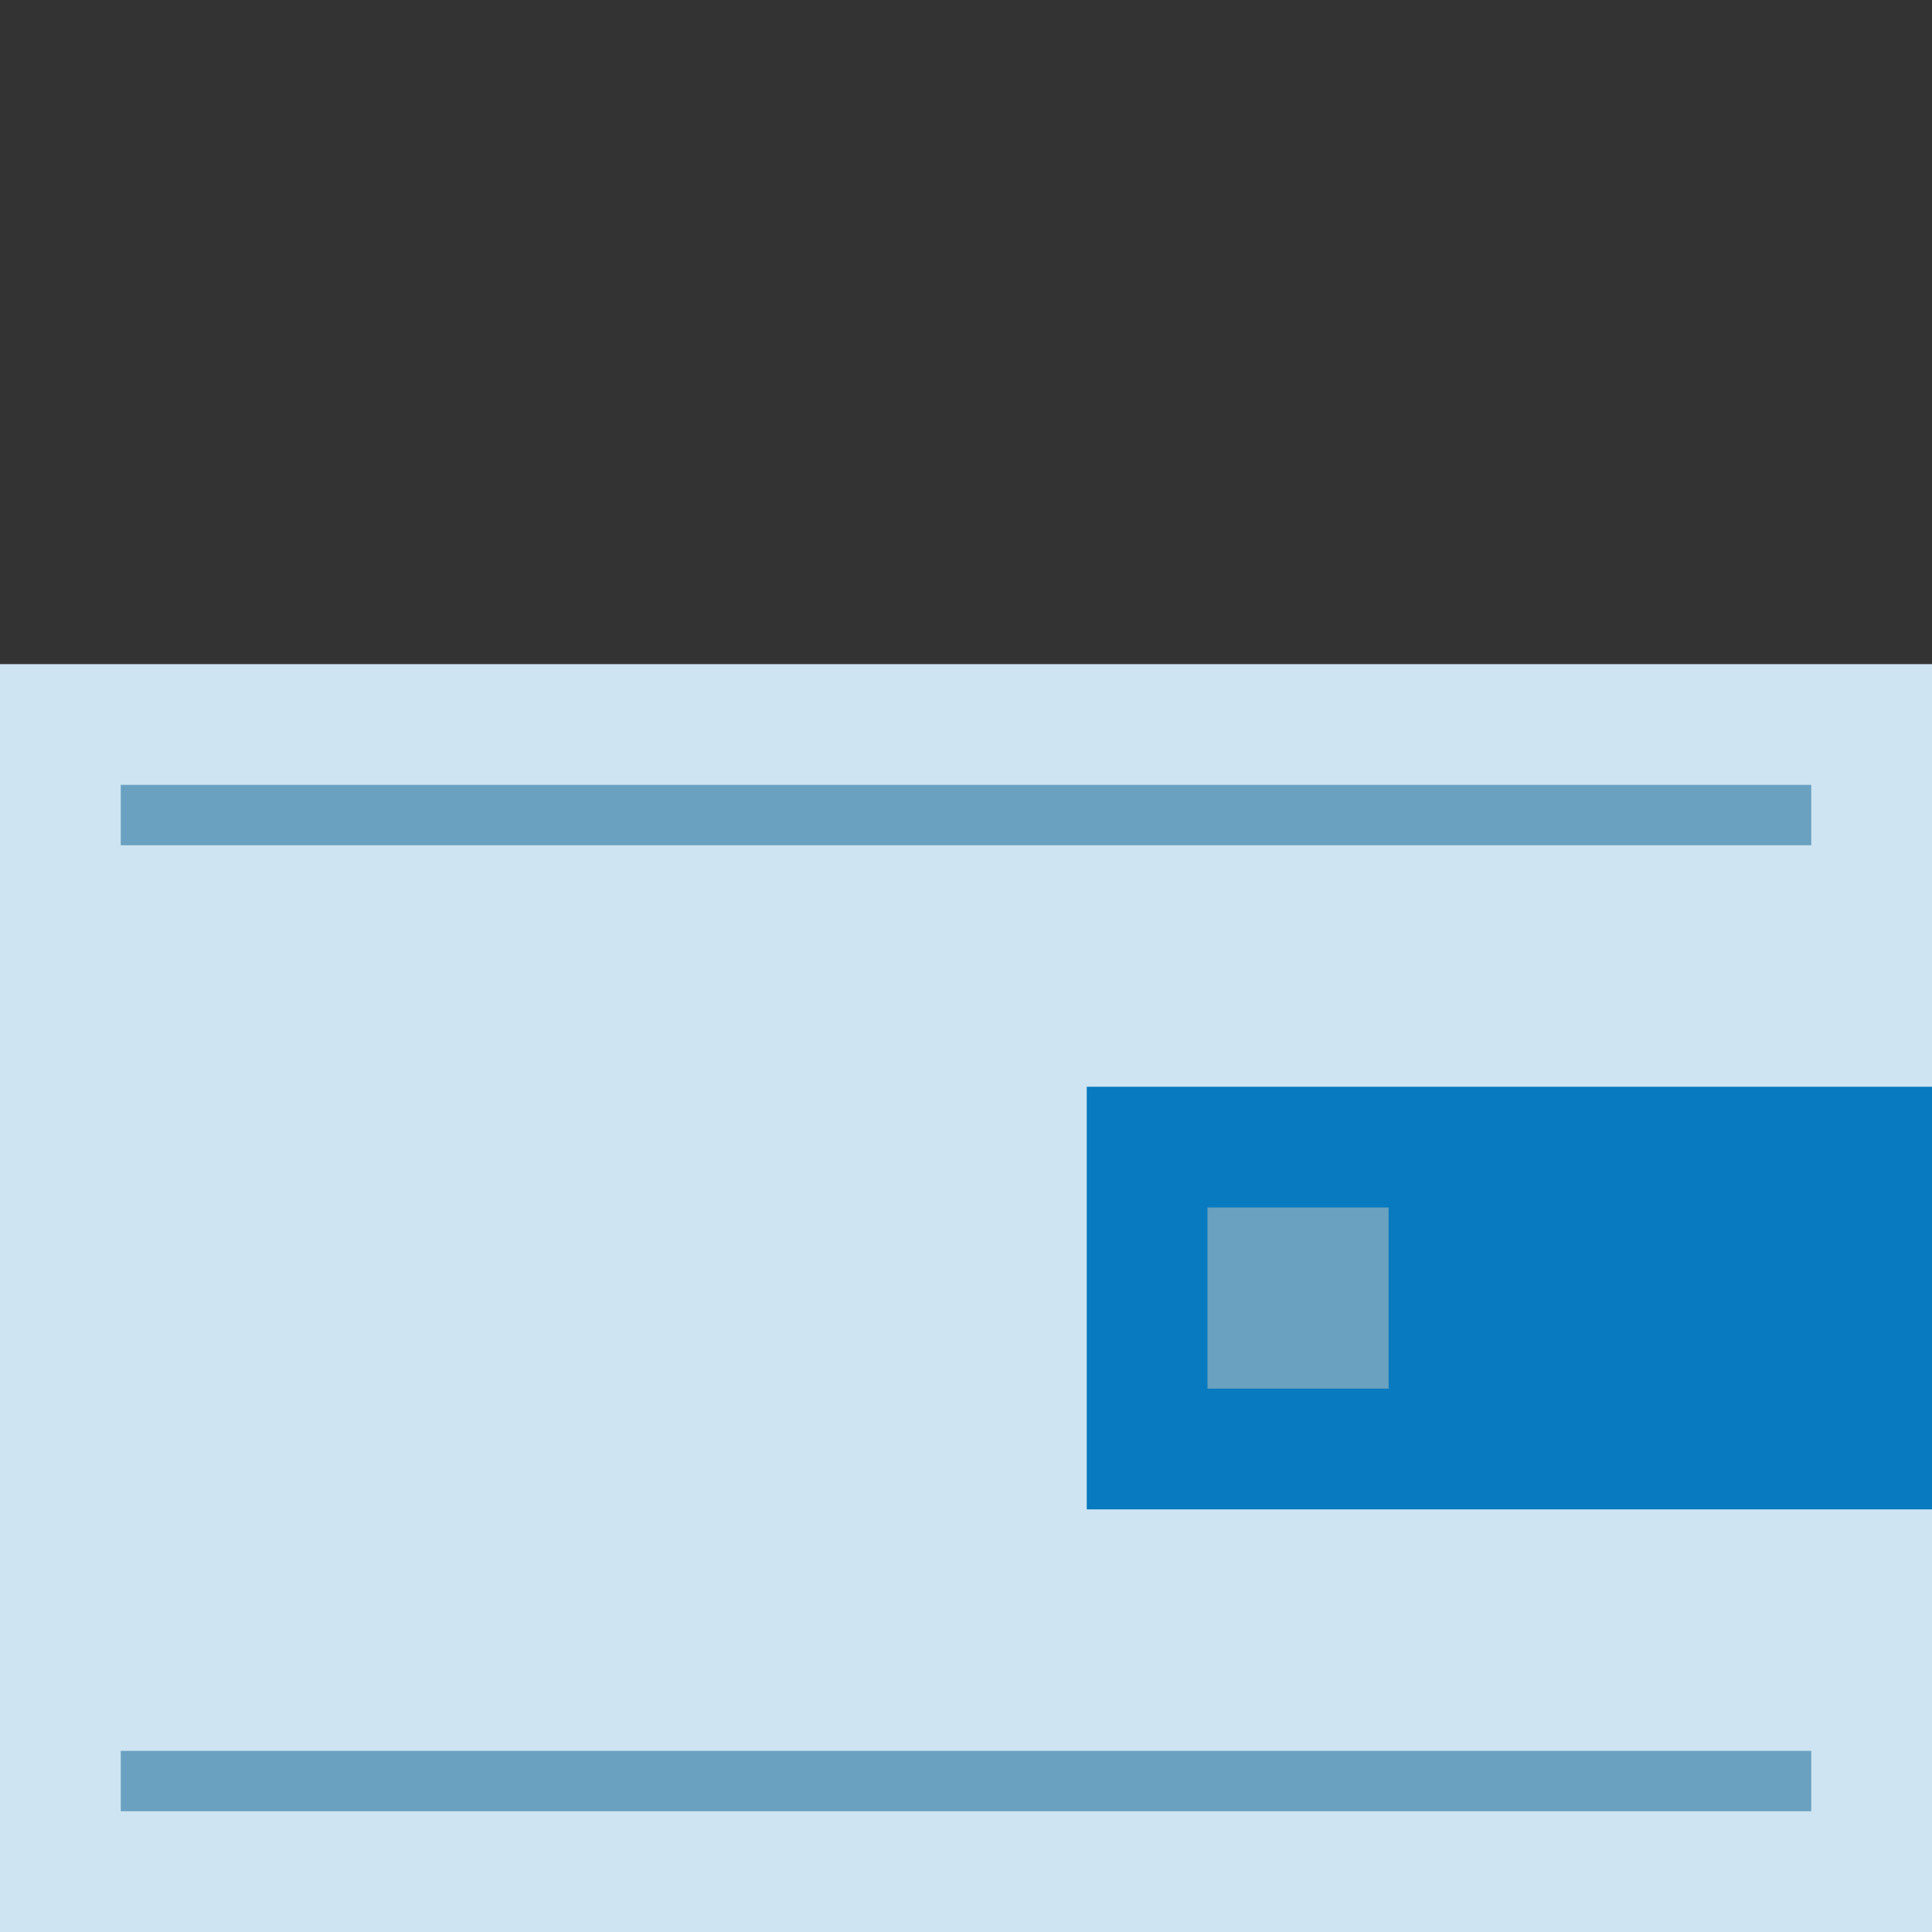
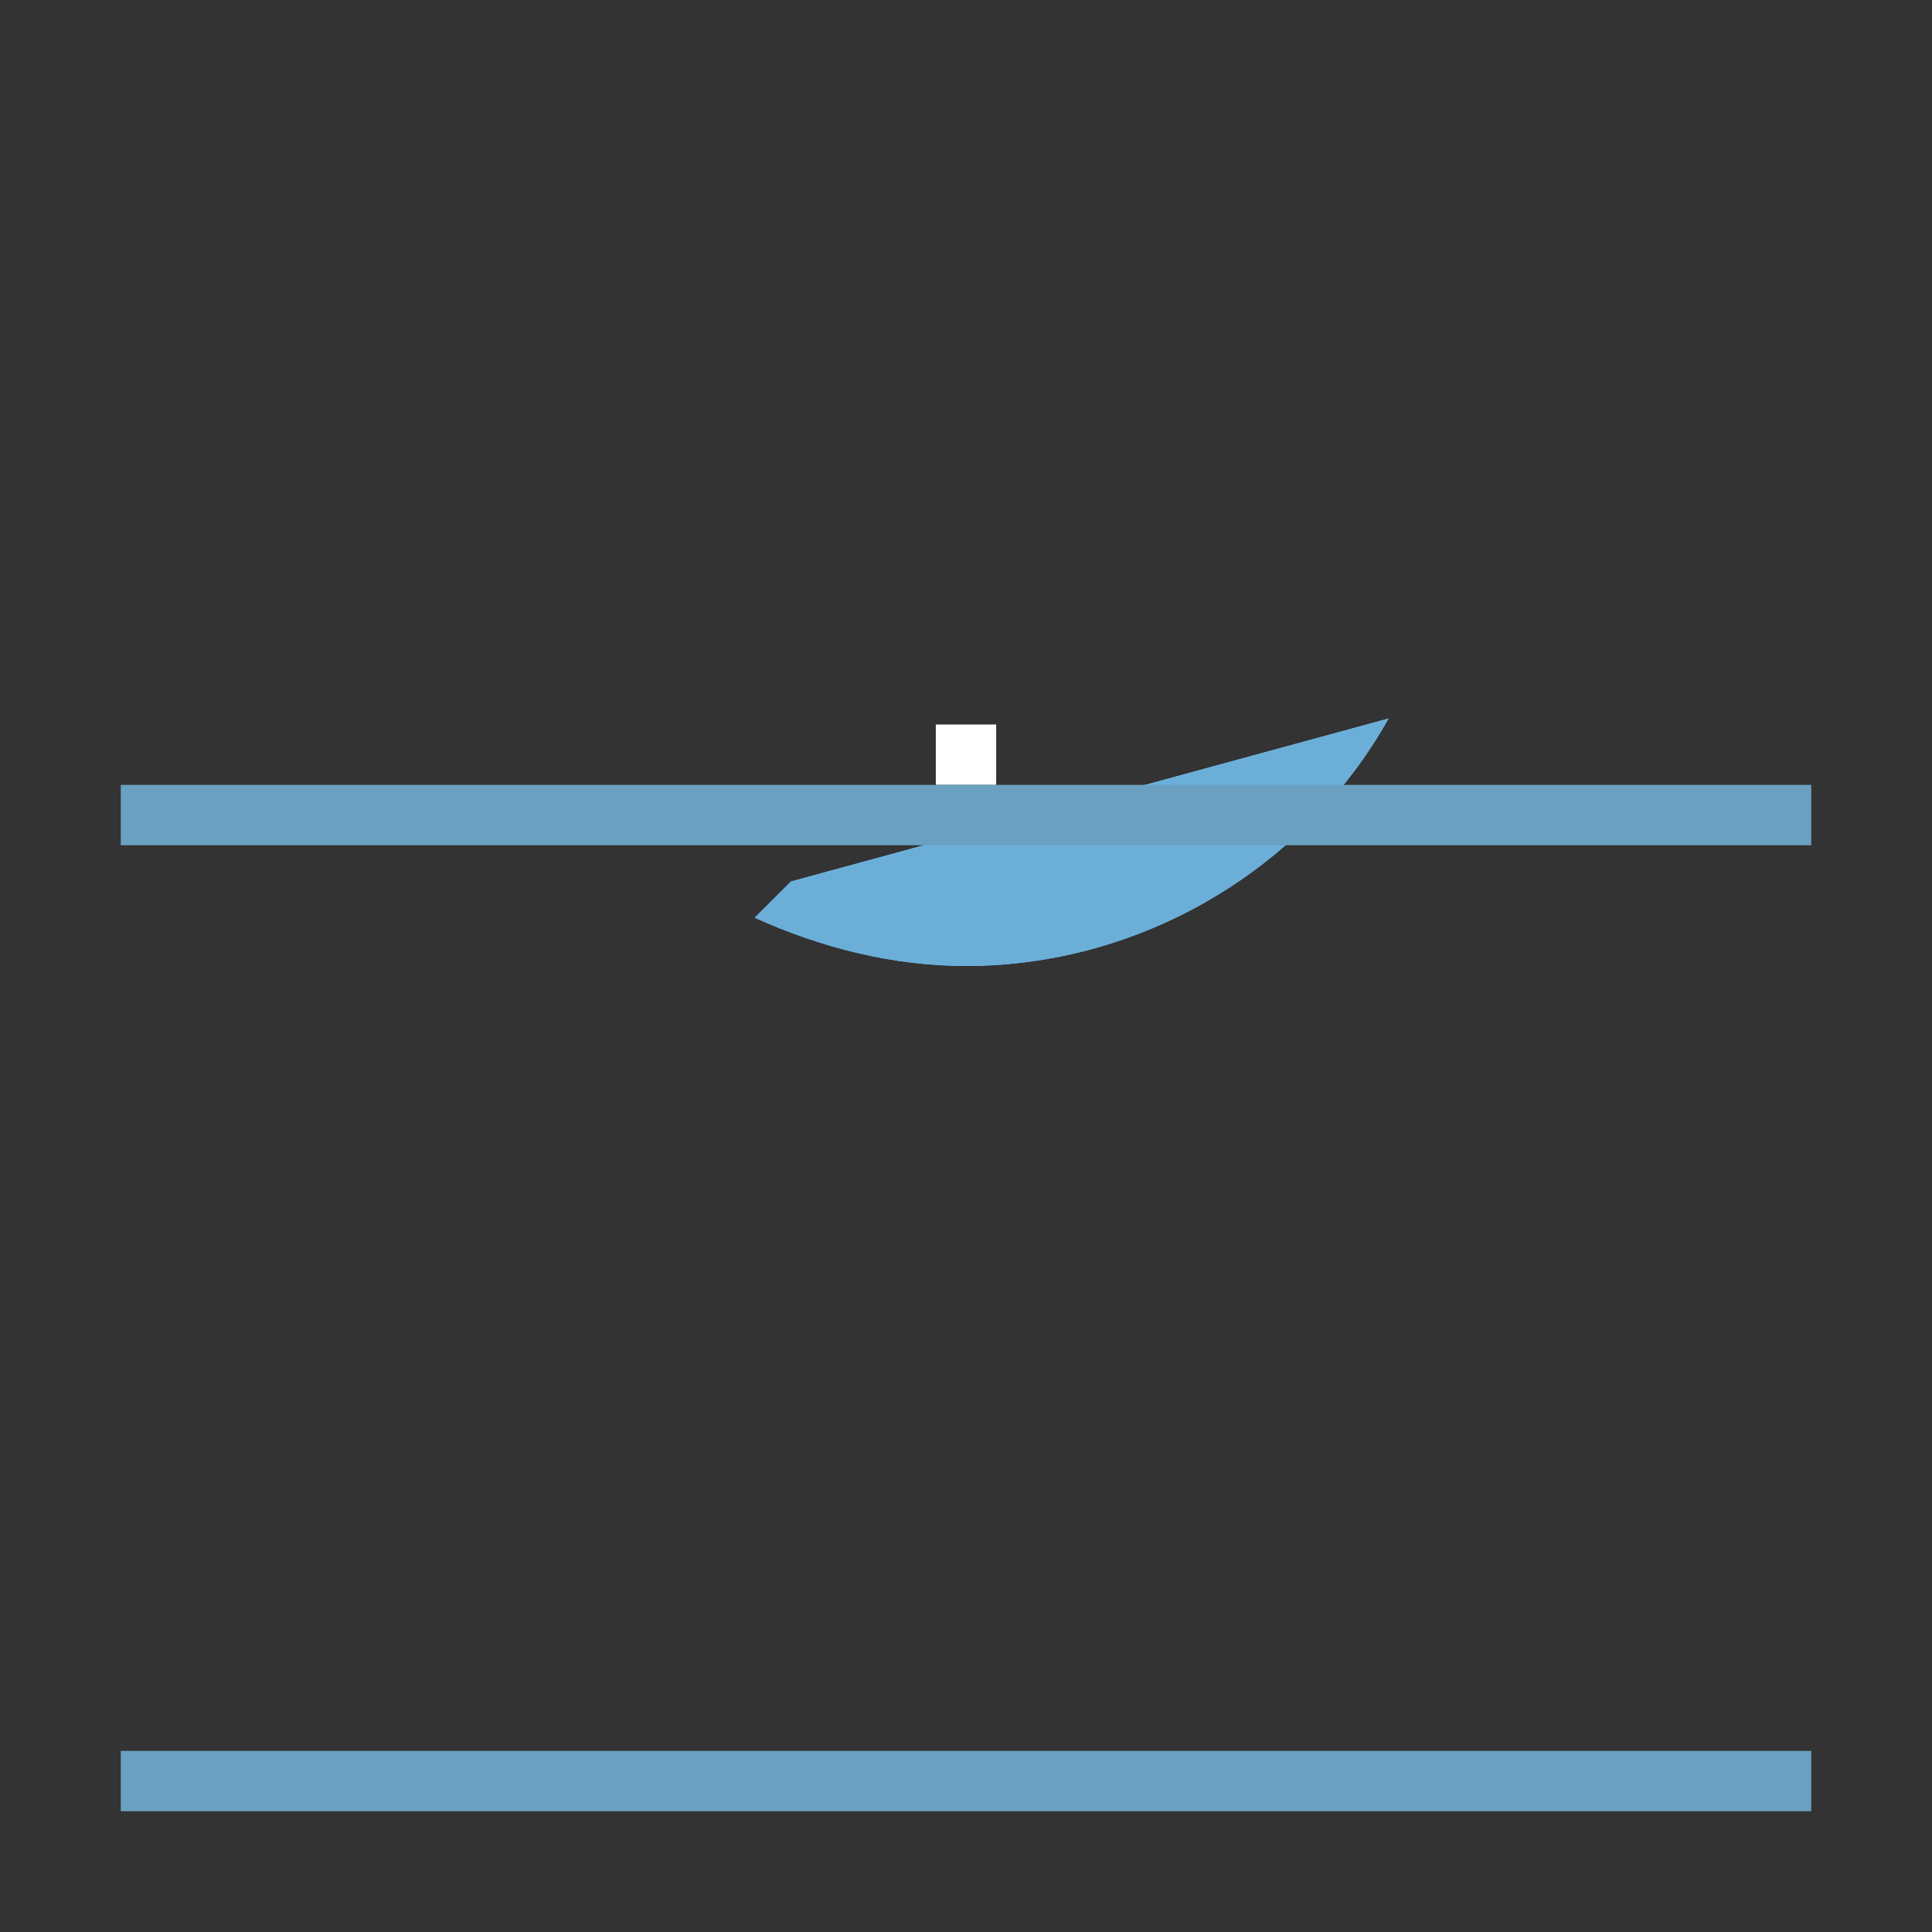
<svg xmlns="http://www.w3.org/2000/svg" version="1.1" id="Layer_1" x="0px" y="0px" viewBox="0 0 32 32" style="enable-background:new 0 0 32 32;" xml:space="preserve">
  <rect x="0" y="0" width="32" height="32" fill="#333333" stroke="none" />
  <style type="text/css">
	.st0{fill:#6BAFD9;}
	.st1{fill:#FFFFFF;}
	.st2{fill:#CEE4F2;}
	.st3{fill:#087ABF;}
	.st4{fill:#6AA1C1;}
</style>
  <path class="st0" d="M12.5,15.2l0.6-0.6l9.9-2.7c-1.4,2.5-4.1,4.1-7,4.1C14.8,16,13.6,15.7,12.5,15.2" />
  <path class="st0" d="M12.5,15.2l0.6-0.6l9.9-2.7c-1.4,2.5-4.1,4.1-7,4.1C14.8,16,13.6,15.7,12.5,15.2" />
  <rect x="15.5" y="12" class="st1" width="1" height="1" />
-   <rect y="11" class="st2" width="32" height="21" />
-   <rect x="18" y="18" class="st3" width="14" height="7" />
-   <rect x="20" y="20" class="st4" width="3" height="3" />
  <rect x="2" y="13" class="st4" width="28" height="1" />
  <rect x="2" y="29" class="st4" width="28" height="1" />
</svg>